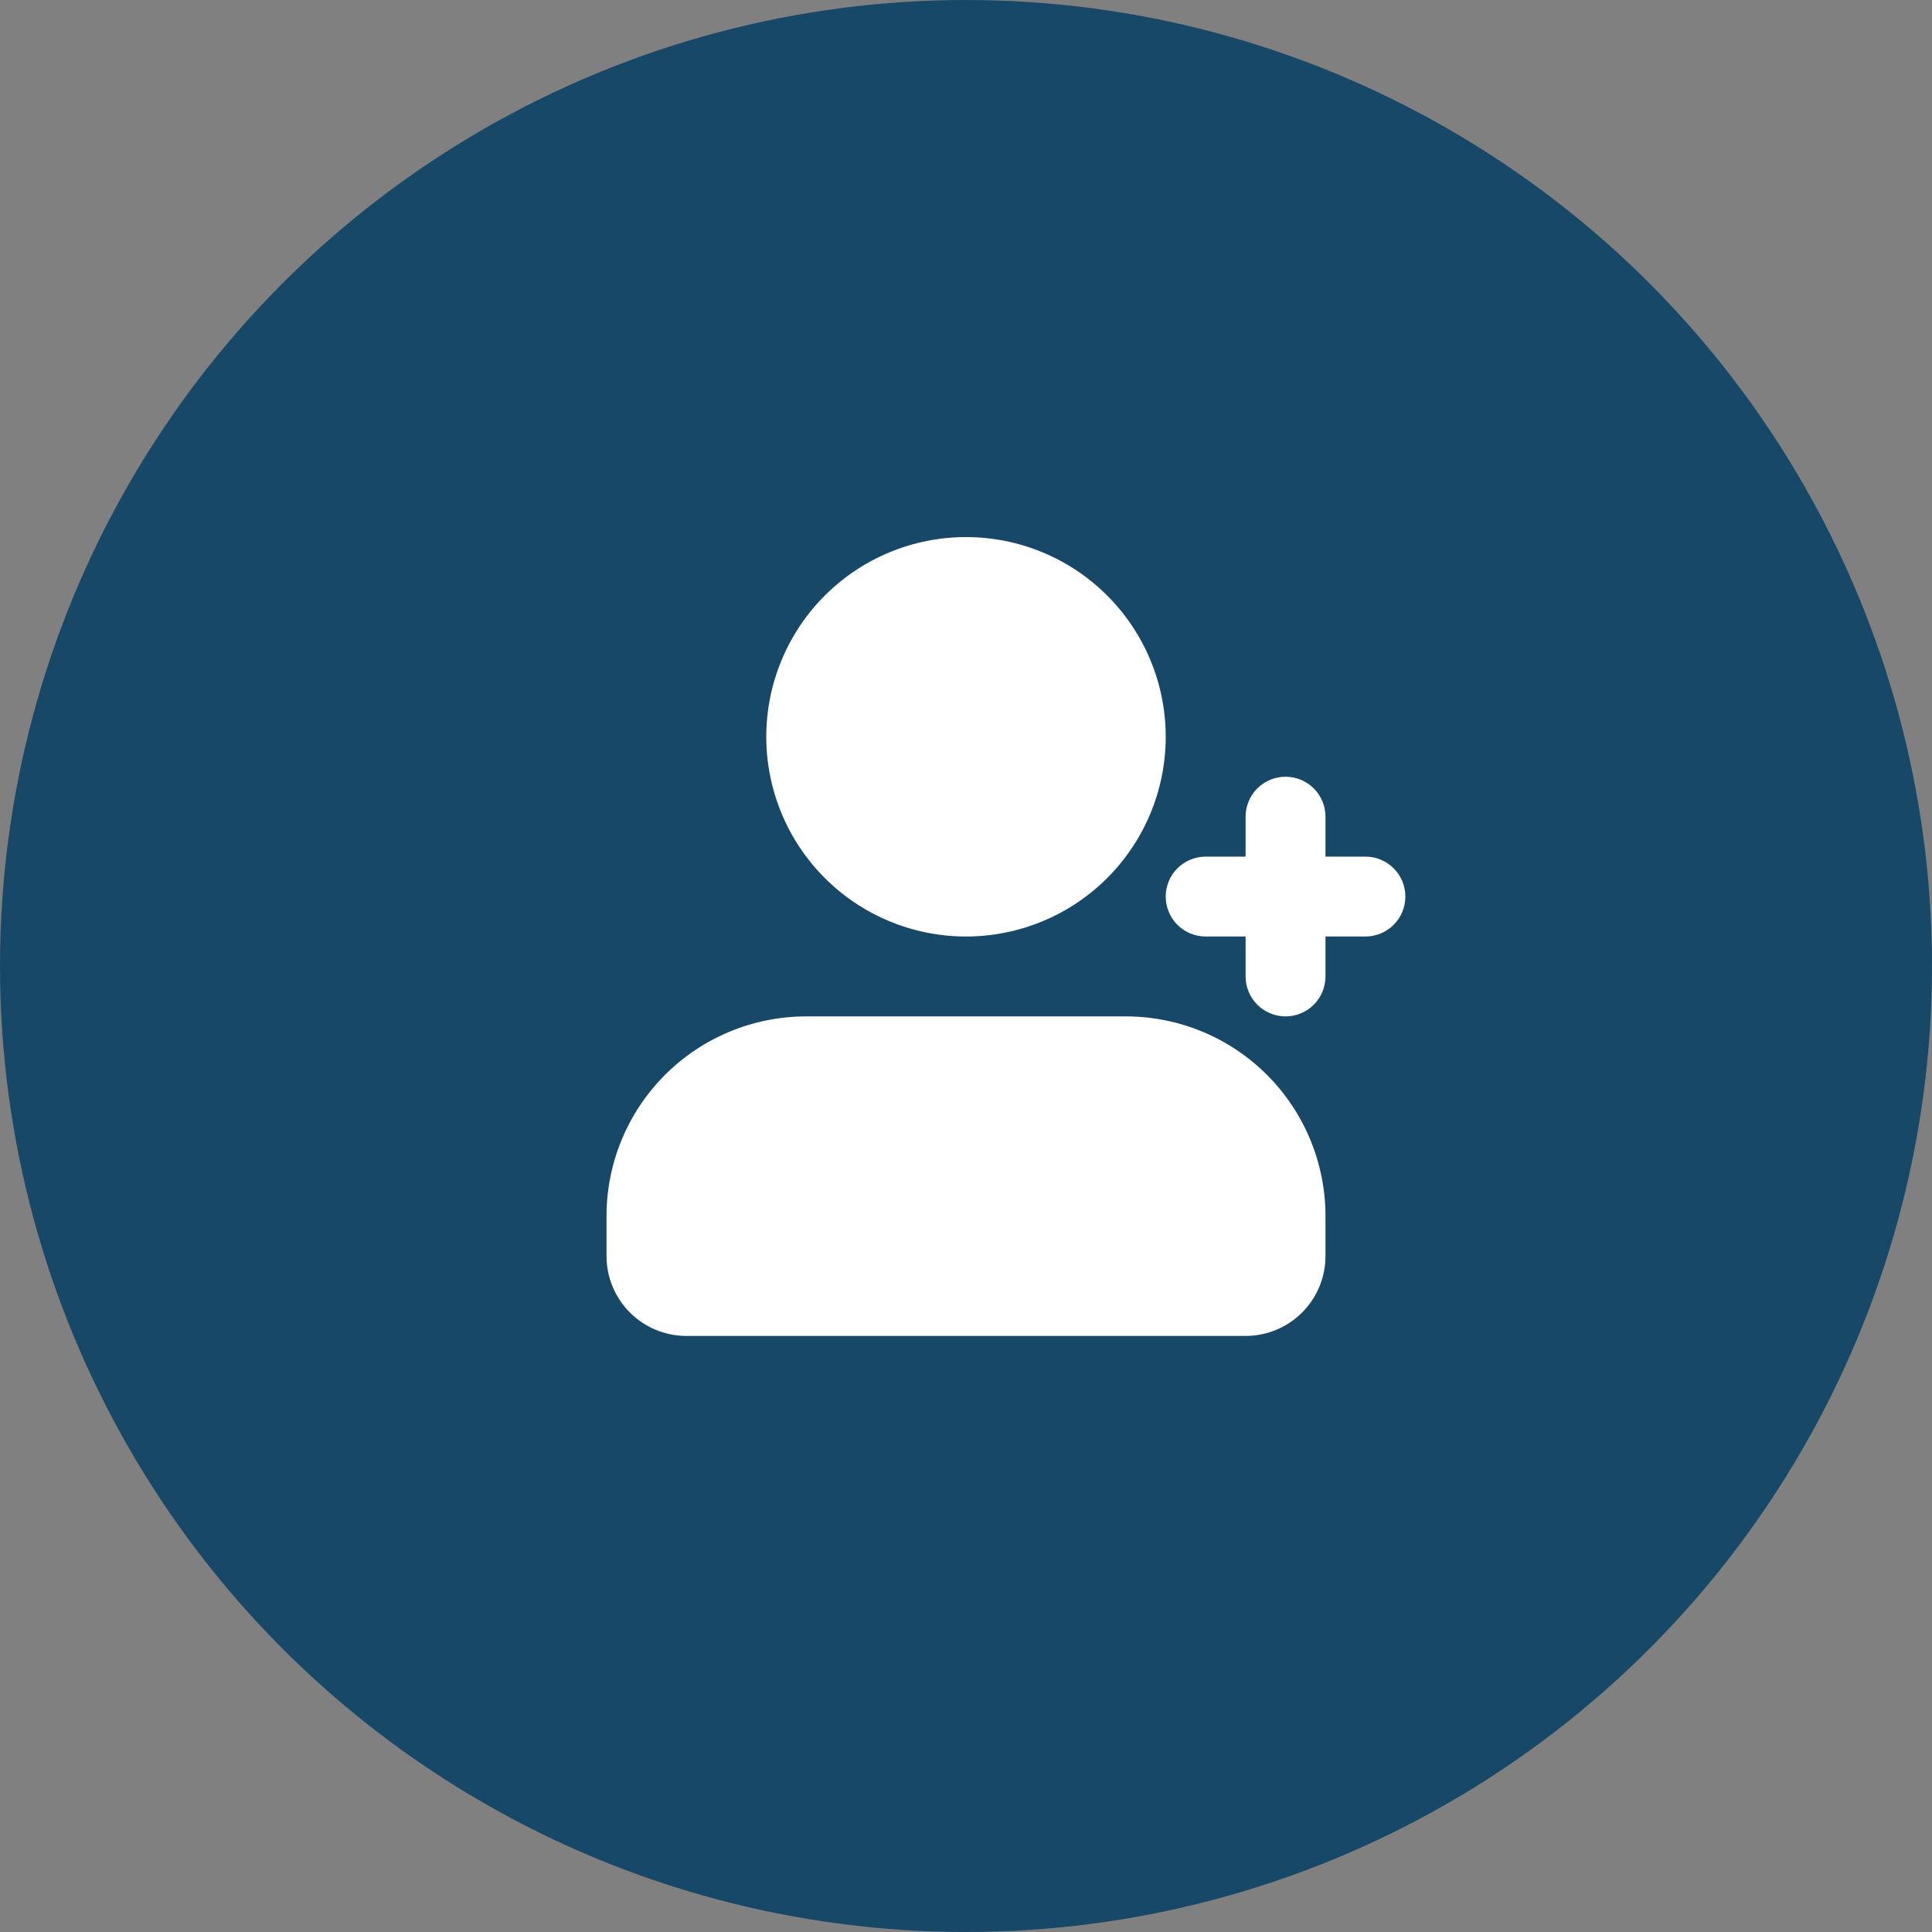
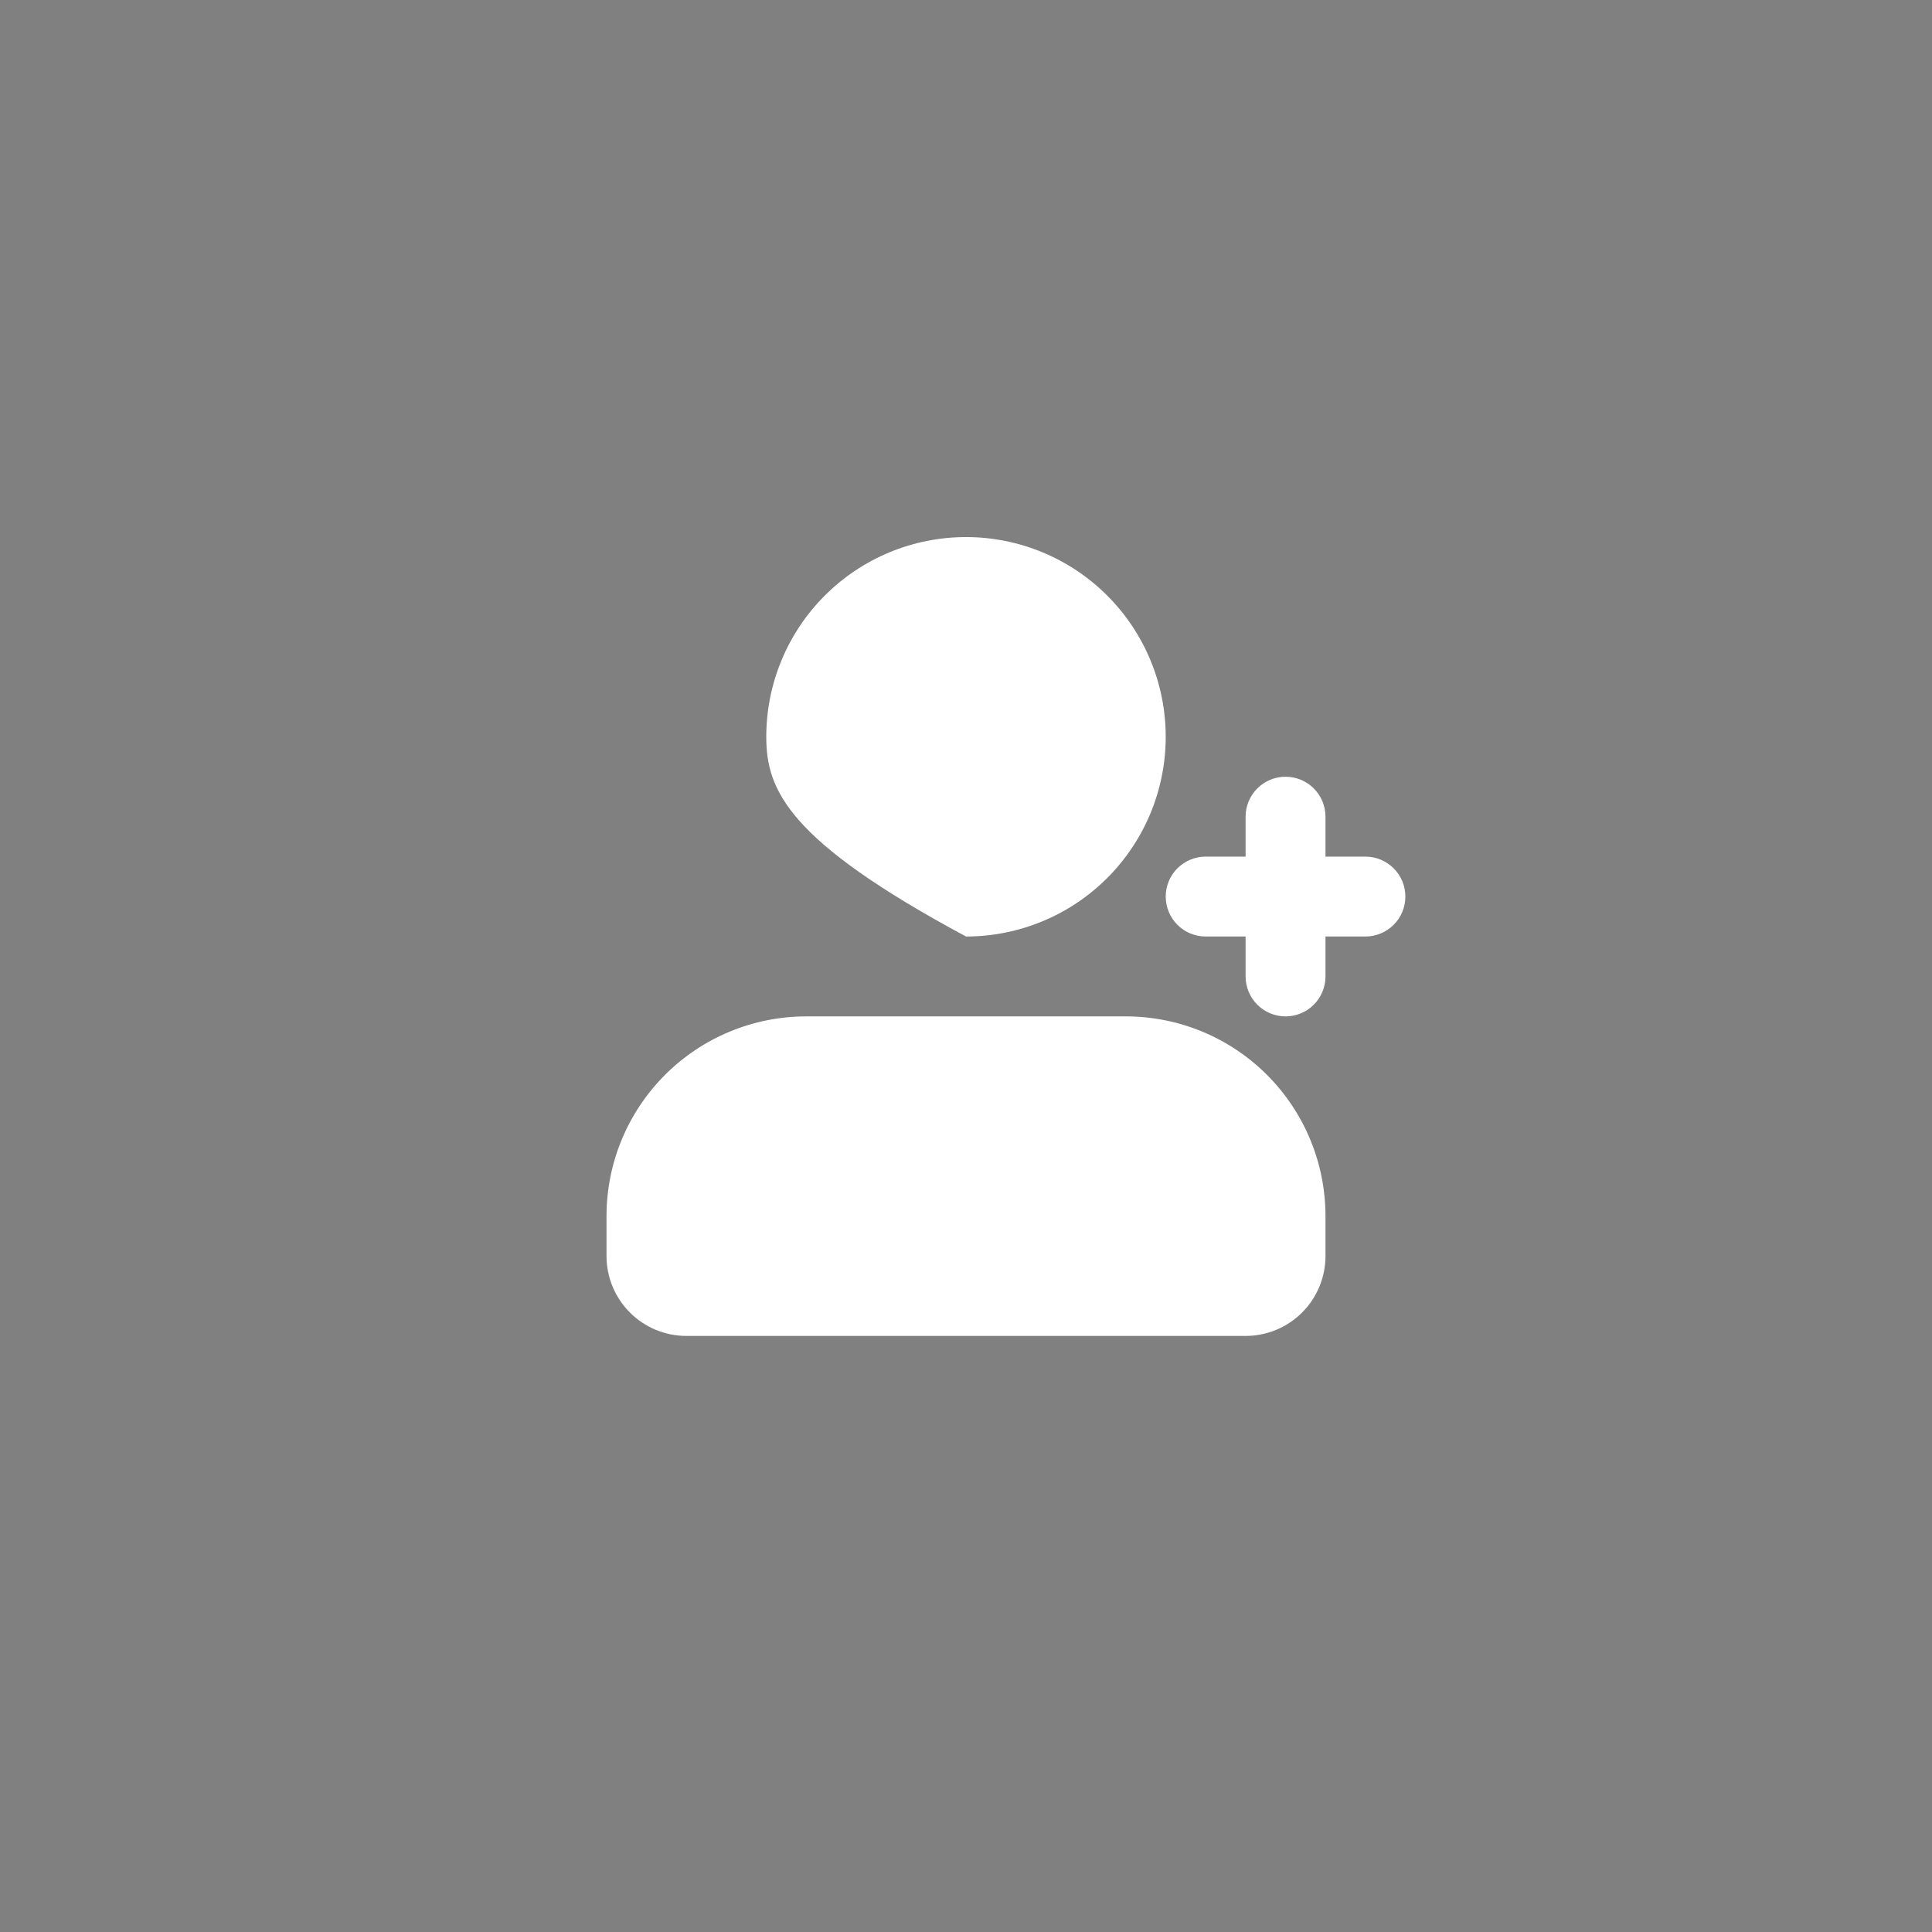
<svg xmlns="http://www.w3.org/2000/svg" width="131" height="131" viewBox="0 0 131 131" fill="none">
  <rect x="0" y="0" width="131" height="131" fill="#808080" stroke="none" />
-   <circle cx="65.5" cy="65.5" r="64" fill="#174868" stroke="#174868" stroke-width="3" />
  <g clip-path="url(#clip0_146_3)">
-     <path d="M76.333 68.917C79.925 68.917 83.369 70.343 85.909 72.883C88.448 75.422 89.875 78.867 89.875 82.458V85.167C89.875 86.603 89.304 87.981 88.288 88.997C87.273 90.013 85.895 90.583 84.458 90.583H46.542C45.105 90.583 43.727 90.013 42.712 88.997C41.696 87.981 41.125 86.603 41.125 85.167V82.458C41.125 78.867 42.552 75.422 45.091 72.883C47.631 70.343 51.075 68.917 54.667 68.917H76.333ZM87.167 52.667C87.885 52.667 88.574 52.952 89.082 53.46C89.59 53.968 89.875 54.657 89.875 55.375V58.083H92.583C93.302 58.083 93.99 58.369 94.498 58.877C95.006 59.385 95.292 60.073 95.292 60.792C95.292 61.51 95.006 62.199 94.498 62.707C93.99 63.215 93.302 63.5 92.583 63.5H89.875V66.208C89.875 66.927 89.59 67.615 89.082 68.123C88.574 68.631 87.885 68.917 87.167 68.917C86.448 68.917 85.76 68.631 85.252 68.123C84.744 67.615 84.458 66.927 84.458 66.208V63.5H81.75C81.032 63.5 80.343 63.215 79.835 62.707C79.327 62.199 79.042 61.51 79.042 60.792C79.042 60.073 79.327 59.385 79.835 58.877C80.343 58.369 81.032 58.083 81.75 58.083H84.458V55.375C84.458 54.657 84.744 53.968 85.252 53.46C85.76 52.952 86.448 52.667 87.167 52.667ZM65.5 36.417C69.091 36.417 72.536 37.843 75.075 40.383C77.615 42.922 79.042 46.367 79.042 49.958C79.042 53.55 77.615 56.994 75.075 59.534C72.536 62.073 69.091 63.5 65.5 63.5C61.908 63.5 58.464 62.073 55.925 59.534C53.385 56.994 51.958 53.55 51.958 49.958C51.958 46.367 53.385 42.922 55.925 40.383C58.464 37.843 61.908 36.417 65.5 36.417Z" fill="white" />
+     <path d="M76.333 68.917C79.925 68.917 83.369 70.343 85.909 72.883C88.448 75.422 89.875 78.867 89.875 82.458V85.167C89.875 86.603 89.304 87.981 88.288 88.997C87.273 90.013 85.895 90.583 84.458 90.583H46.542C45.105 90.583 43.727 90.013 42.712 88.997C41.696 87.981 41.125 86.603 41.125 85.167V82.458C41.125 78.867 42.552 75.422 45.091 72.883C47.631 70.343 51.075 68.917 54.667 68.917H76.333ZM87.167 52.667C87.885 52.667 88.574 52.952 89.082 53.46C89.59 53.968 89.875 54.657 89.875 55.375V58.083H92.583C93.302 58.083 93.99 58.369 94.498 58.877C95.006 59.385 95.292 60.073 95.292 60.792C95.292 61.51 95.006 62.199 94.498 62.707C93.99 63.215 93.302 63.5 92.583 63.5H89.875V66.208C89.875 66.927 89.59 67.615 89.082 68.123C88.574 68.631 87.885 68.917 87.167 68.917C86.448 68.917 85.76 68.631 85.252 68.123C84.744 67.615 84.458 66.927 84.458 66.208V63.5H81.75C81.032 63.5 80.343 63.215 79.835 62.707C79.327 62.199 79.042 61.51 79.042 60.792C79.042 60.073 79.327 59.385 79.835 58.877C80.343 58.369 81.032 58.083 81.75 58.083H84.458V55.375C84.458 54.657 84.744 53.968 85.252 53.46C85.76 52.952 86.448 52.667 87.167 52.667ZM65.5 36.417C69.091 36.417 72.536 37.843 75.075 40.383C77.615 42.922 79.042 46.367 79.042 49.958C79.042 53.55 77.615 56.994 75.075 59.534C72.536 62.073 69.091 63.5 65.5 63.5C53.385 56.994 51.958 53.55 51.958 49.958C51.958 46.367 53.385 42.922 55.925 40.383C58.464 37.843 61.908 36.417 65.5 36.417Z" fill="white" />
  </g>
  <defs>
    <clipPath id="clip0_146_3">
      <rect width="65" height="65" fill="white" transform="translate(33 31)" />
    </clipPath>
  </defs>
</svg>